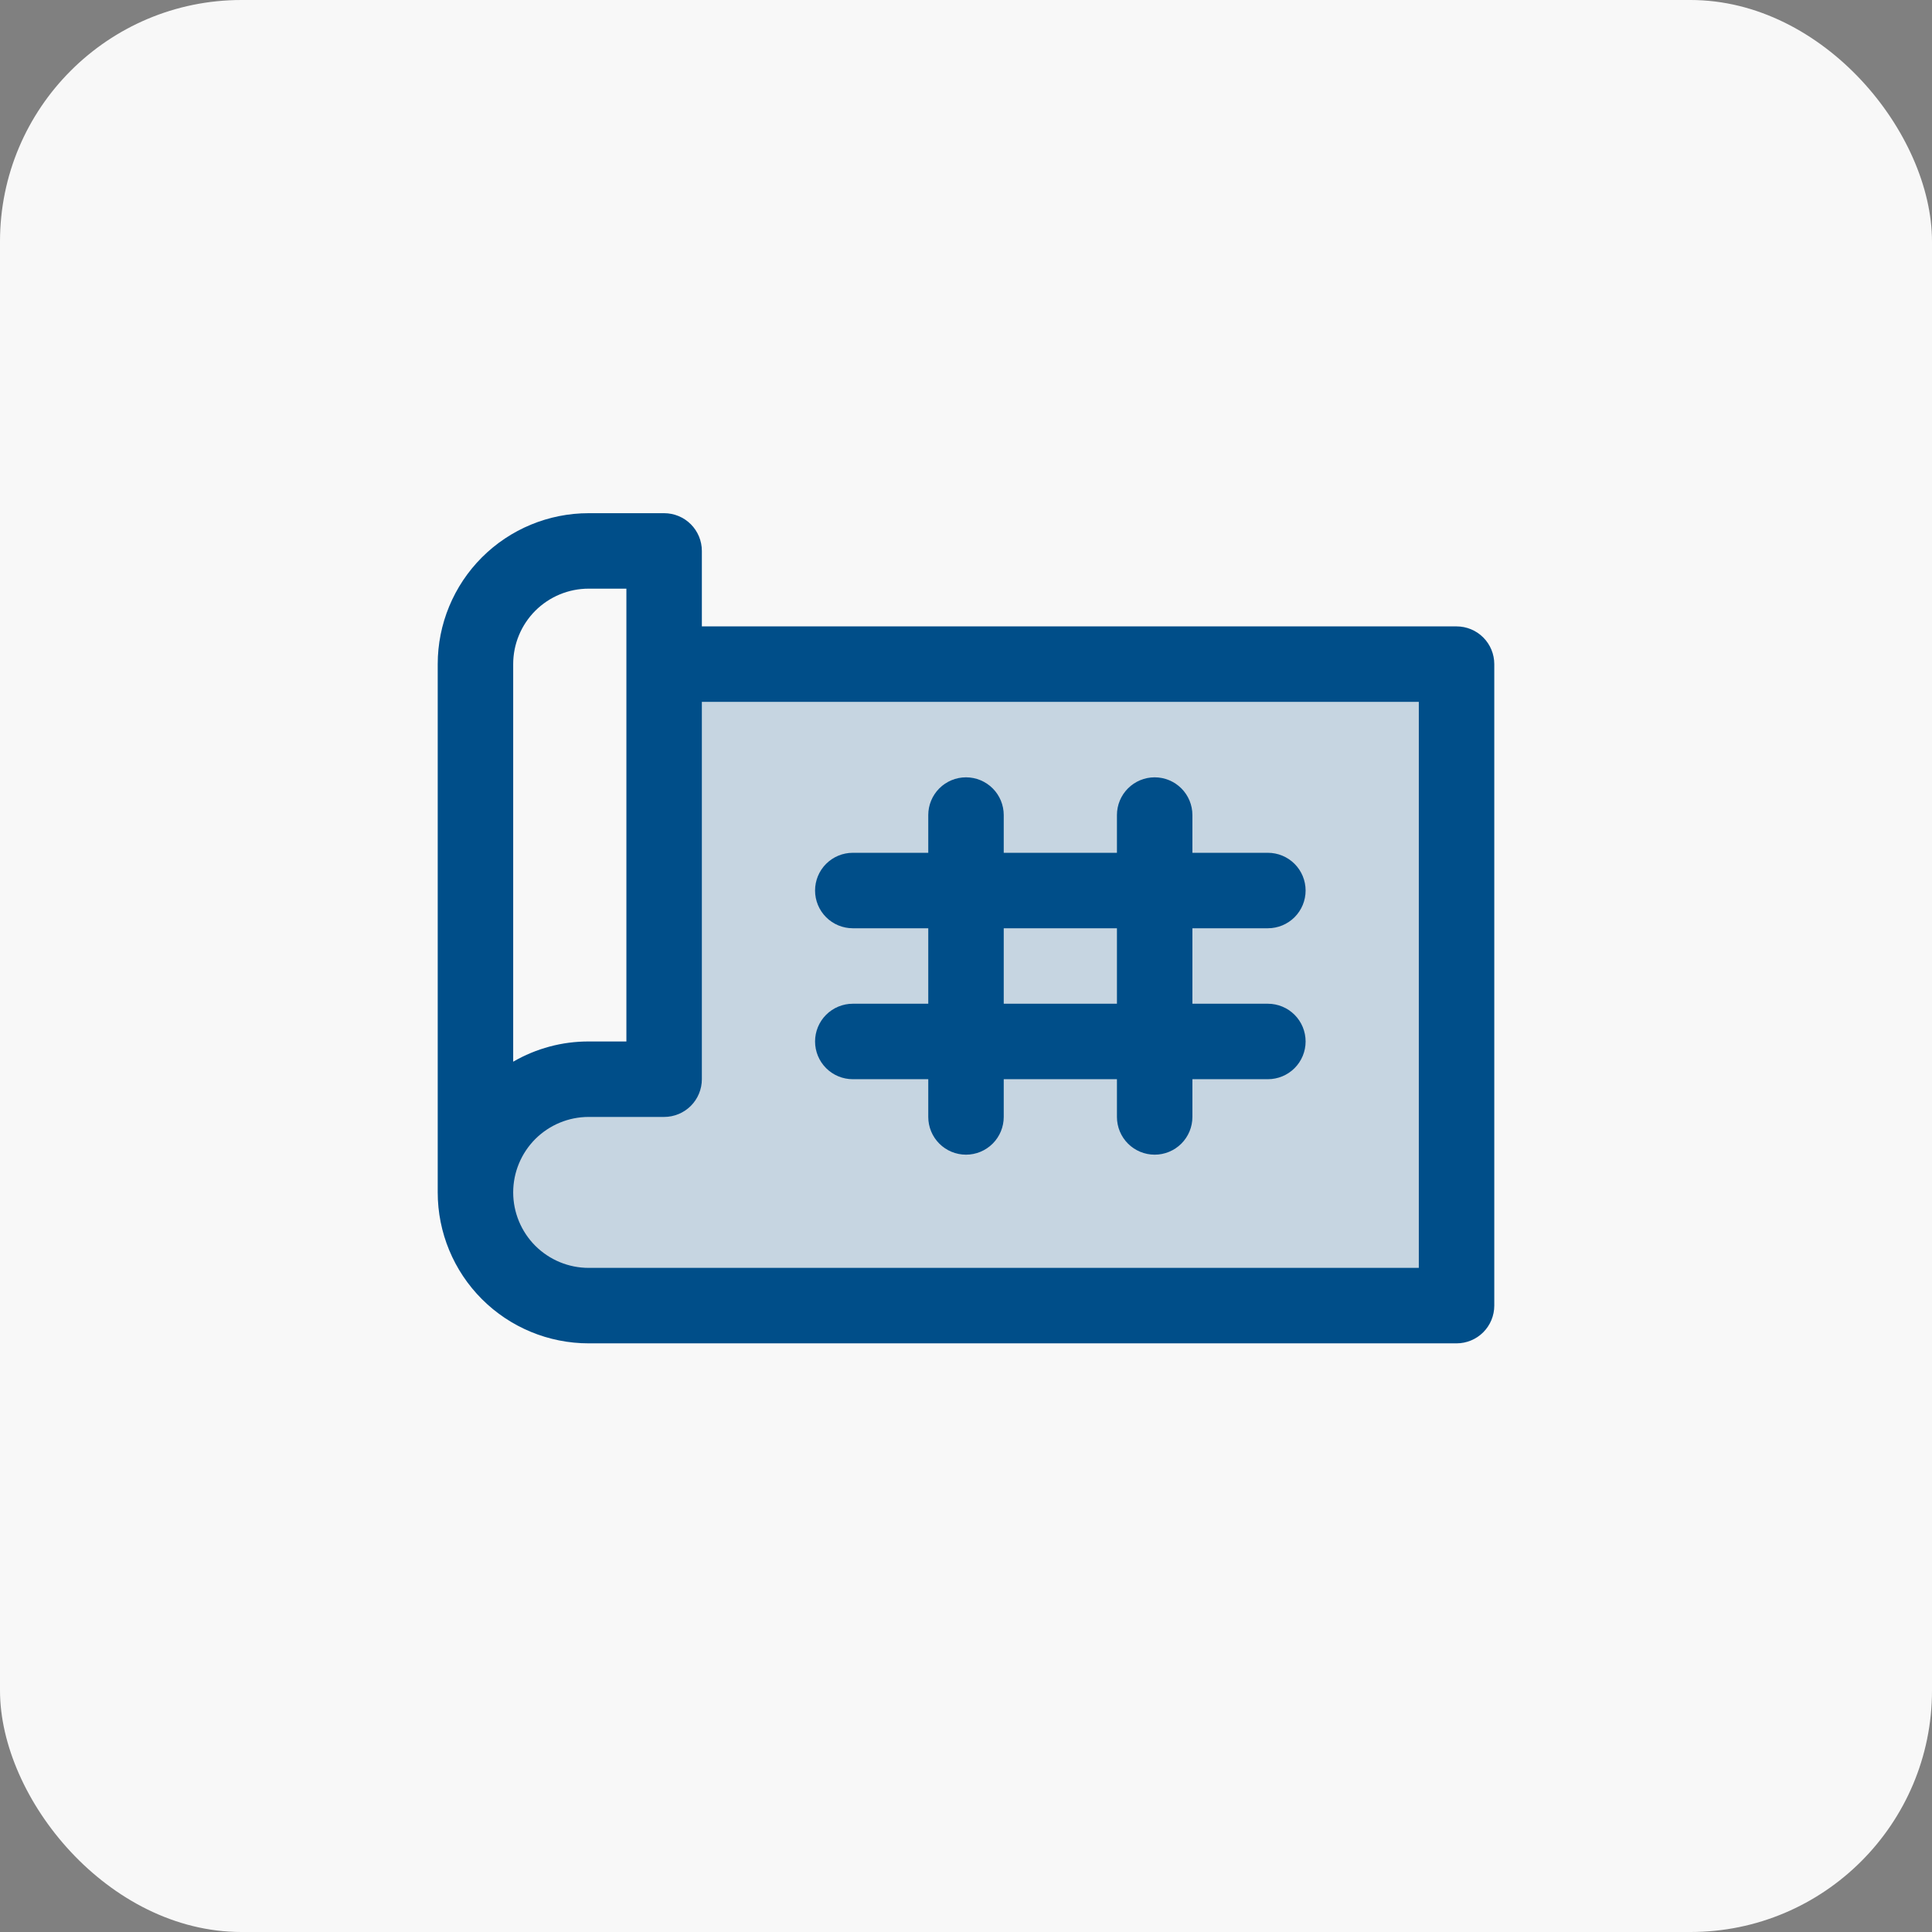
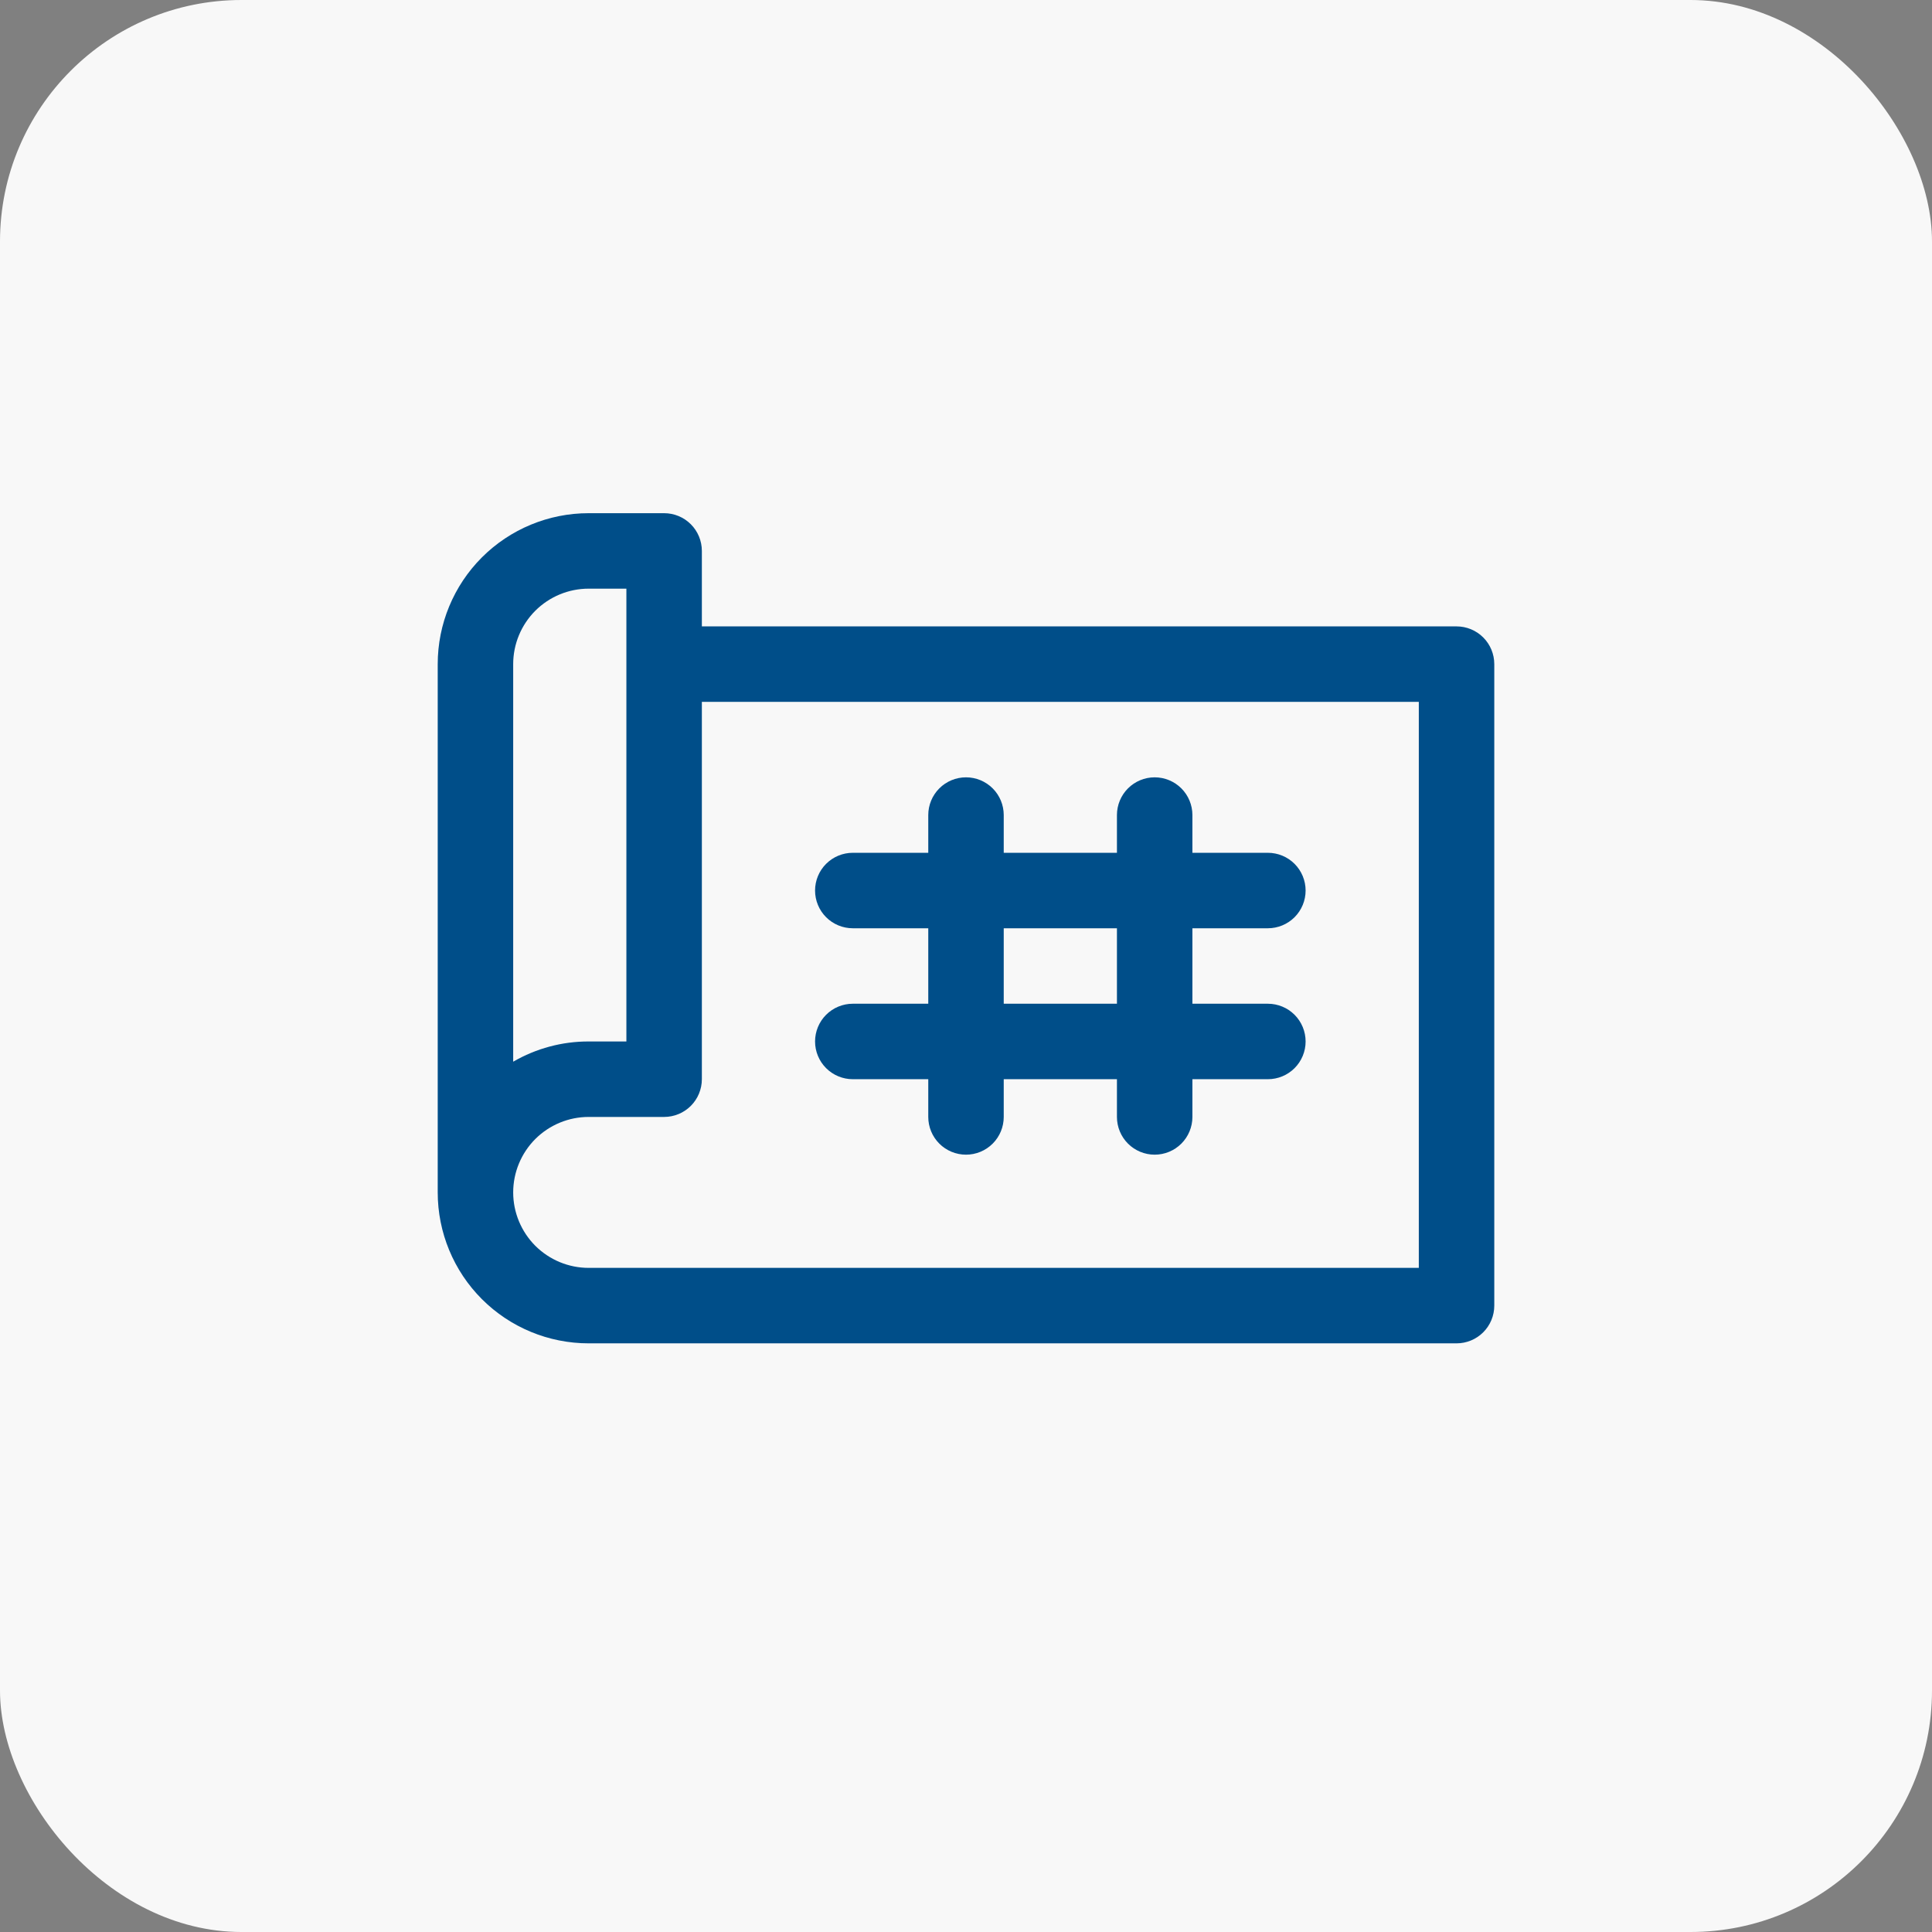
<svg xmlns="http://www.w3.org/2000/svg" width="32" height="32" viewBox="0 0 32 32" fill="none">
  <rect x="0" y="0" width="32" height="32" fill="#808080" stroke="none" />
  <rect width="32" height="32" rx="4" fill="#F8F8F8" />
-   <path opacity="0.2" d="M24.125 11V21.625H9.75C9.253 21.625 8.776 21.427 8.424 21.076C8.073 20.724 7.875 20.247 7.875 19.75C7.875 19.253 8.073 18.776 8.424 18.424C8.776 18.073 9.253 17.875 9.75 17.875H11V11H24.125Z" fill="#004E89" />
  <path d="M24.125 10.375H11.625V9.125C11.625 8.959 11.559 8.8 11.442 8.683C11.325 8.566 11.166 8.5 11 8.5H9.75C9.087 8.5 8.451 8.763 7.982 9.232C7.513 9.701 7.25 10.337 7.25 11V19.75C7.25 20.413 7.513 21.049 7.982 21.518C8.451 21.987 9.087 22.25 9.75 22.25H24.125C24.291 22.25 24.45 22.184 24.567 22.067C24.684 21.95 24.75 21.791 24.75 21.625V11C24.75 10.834 24.684 10.675 24.567 10.558C24.45 10.441 24.291 10.375 24.125 10.375ZM8.5 11C8.5 10.668 8.632 10.351 8.866 10.116C9.101 9.882 9.418 9.75 9.75 9.75H10.375V17.25H9.75C9.311 17.249 8.88 17.365 8.5 17.585V11ZM23.5 21H9.75C9.418 21 9.101 20.868 8.866 20.634C8.632 20.399 8.5 20.081 8.5 19.75C8.5 19.419 8.632 19.101 8.866 18.866C9.101 18.632 9.418 18.5 9.75 18.5H11C11.166 18.5 11.325 18.434 11.442 18.317C11.559 18.2 11.625 18.041 11.625 17.875V11.625H23.5V21ZM14.125 16.625C13.959 16.625 13.8 16.691 13.683 16.808C13.566 16.925 13.5 17.084 13.5 17.25C13.5 17.416 13.566 17.575 13.683 17.692C13.8 17.809 13.959 17.875 14.125 17.875H15.375V18.5C15.375 18.666 15.441 18.825 15.558 18.942C15.675 19.059 15.834 19.125 16 19.125C16.166 19.125 16.325 19.059 16.442 18.942C16.559 18.825 16.625 18.666 16.625 18.5V17.875H18.5V18.5C18.5 18.666 18.566 18.825 18.683 18.942C18.8 19.059 18.959 19.125 19.125 19.125C19.291 19.125 19.45 19.059 19.567 18.942C19.684 18.825 19.75 18.666 19.75 18.5V17.875H21C21.166 17.875 21.325 17.809 21.442 17.692C21.559 17.575 21.625 17.416 21.625 17.25C21.625 17.084 21.559 16.925 21.442 16.808C21.325 16.691 21.166 16.625 21 16.625H19.75V15.375H21C21.166 15.375 21.325 15.309 21.442 15.192C21.559 15.075 21.625 14.916 21.625 14.75C21.625 14.584 21.559 14.425 21.442 14.308C21.325 14.191 21.166 14.125 21 14.125H19.75V13.5C19.75 13.334 19.684 13.175 19.567 13.058C19.45 12.941 19.291 12.875 19.125 12.875C18.959 12.875 18.8 12.941 18.683 13.058C18.566 13.175 18.5 13.334 18.5 13.5V14.125H16.625V13.5C16.625 13.334 16.559 13.175 16.442 13.058C16.325 12.941 16.166 12.875 16 12.875C15.834 12.875 15.675 12.941 15.558 13.058C15.441 13.175 15.375 13.334 15.375 13.5V14.125H14.125C13.959 14.125 13.8 14.191 13.683 14.308C13.566 14.425 13.5 14.584 13.5 14.75C13.5 14.916 13.566 15.075 13.683 15.192C13.8 15.309 13.959 15.375 14.125 15.375H15.375V16.625H14.125ZM16.625 15.375H18.5V16.625H16.625V15.375Z" fill="#004E89" />
</svg>